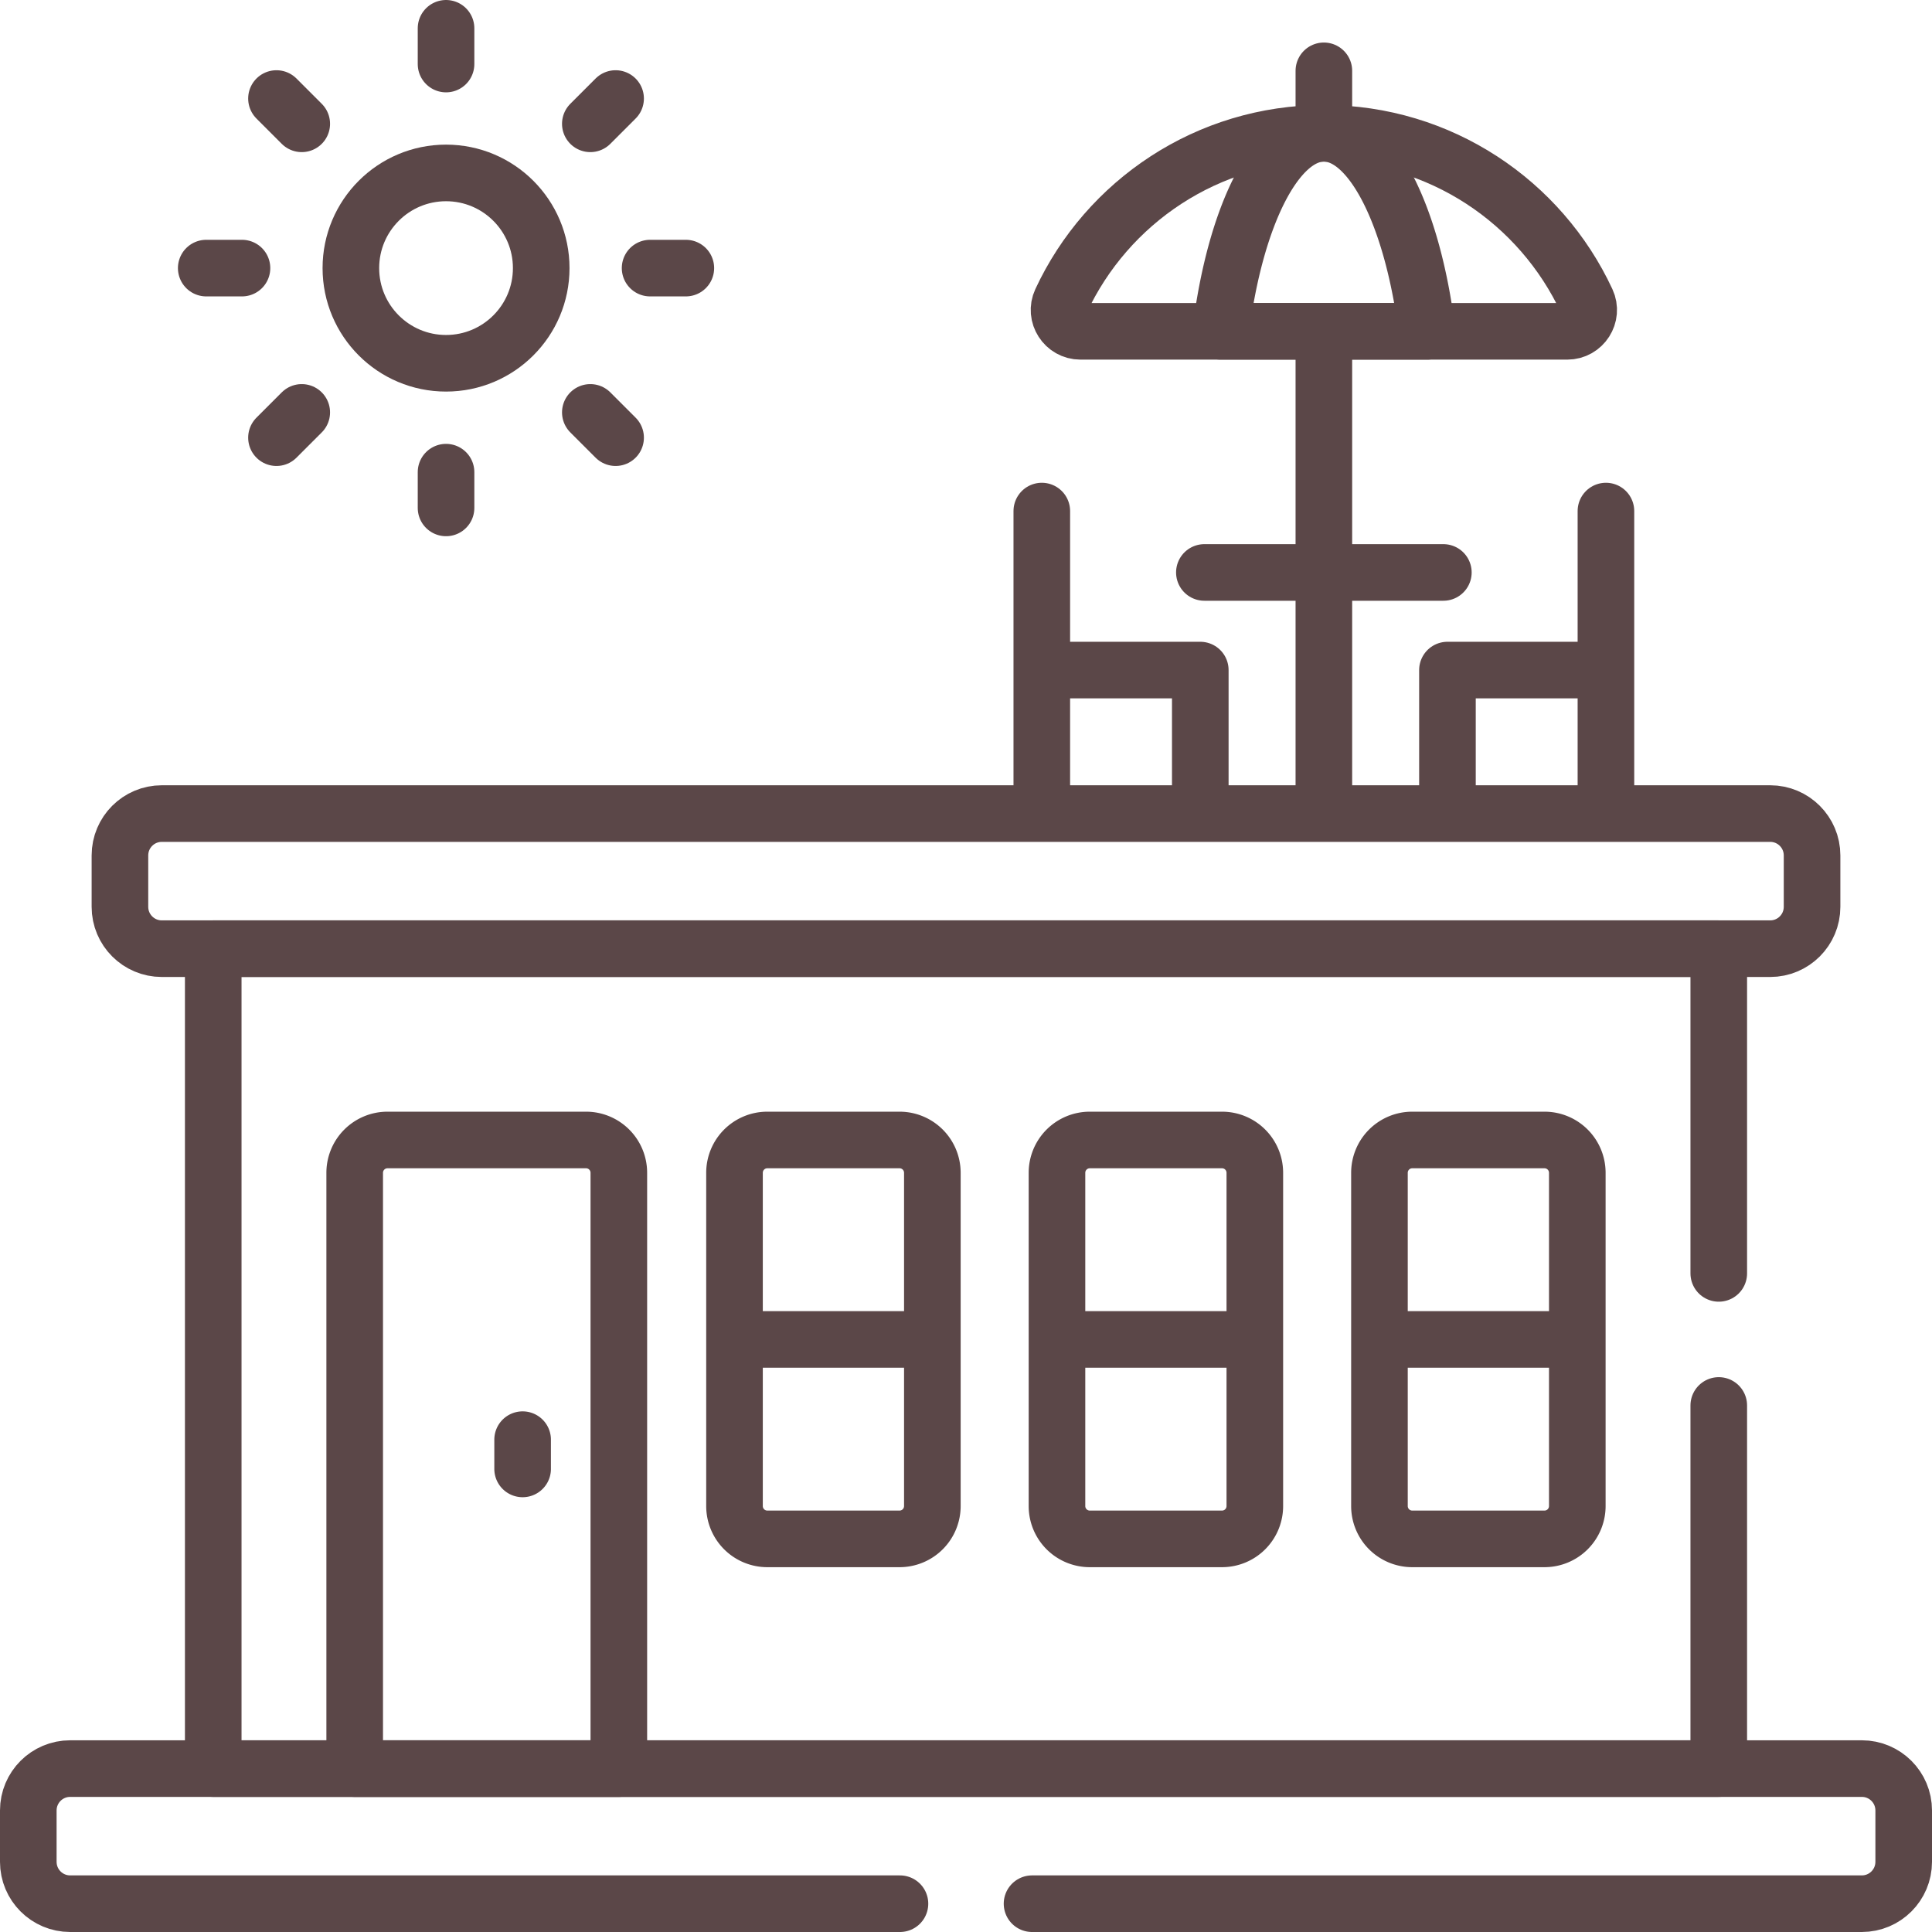
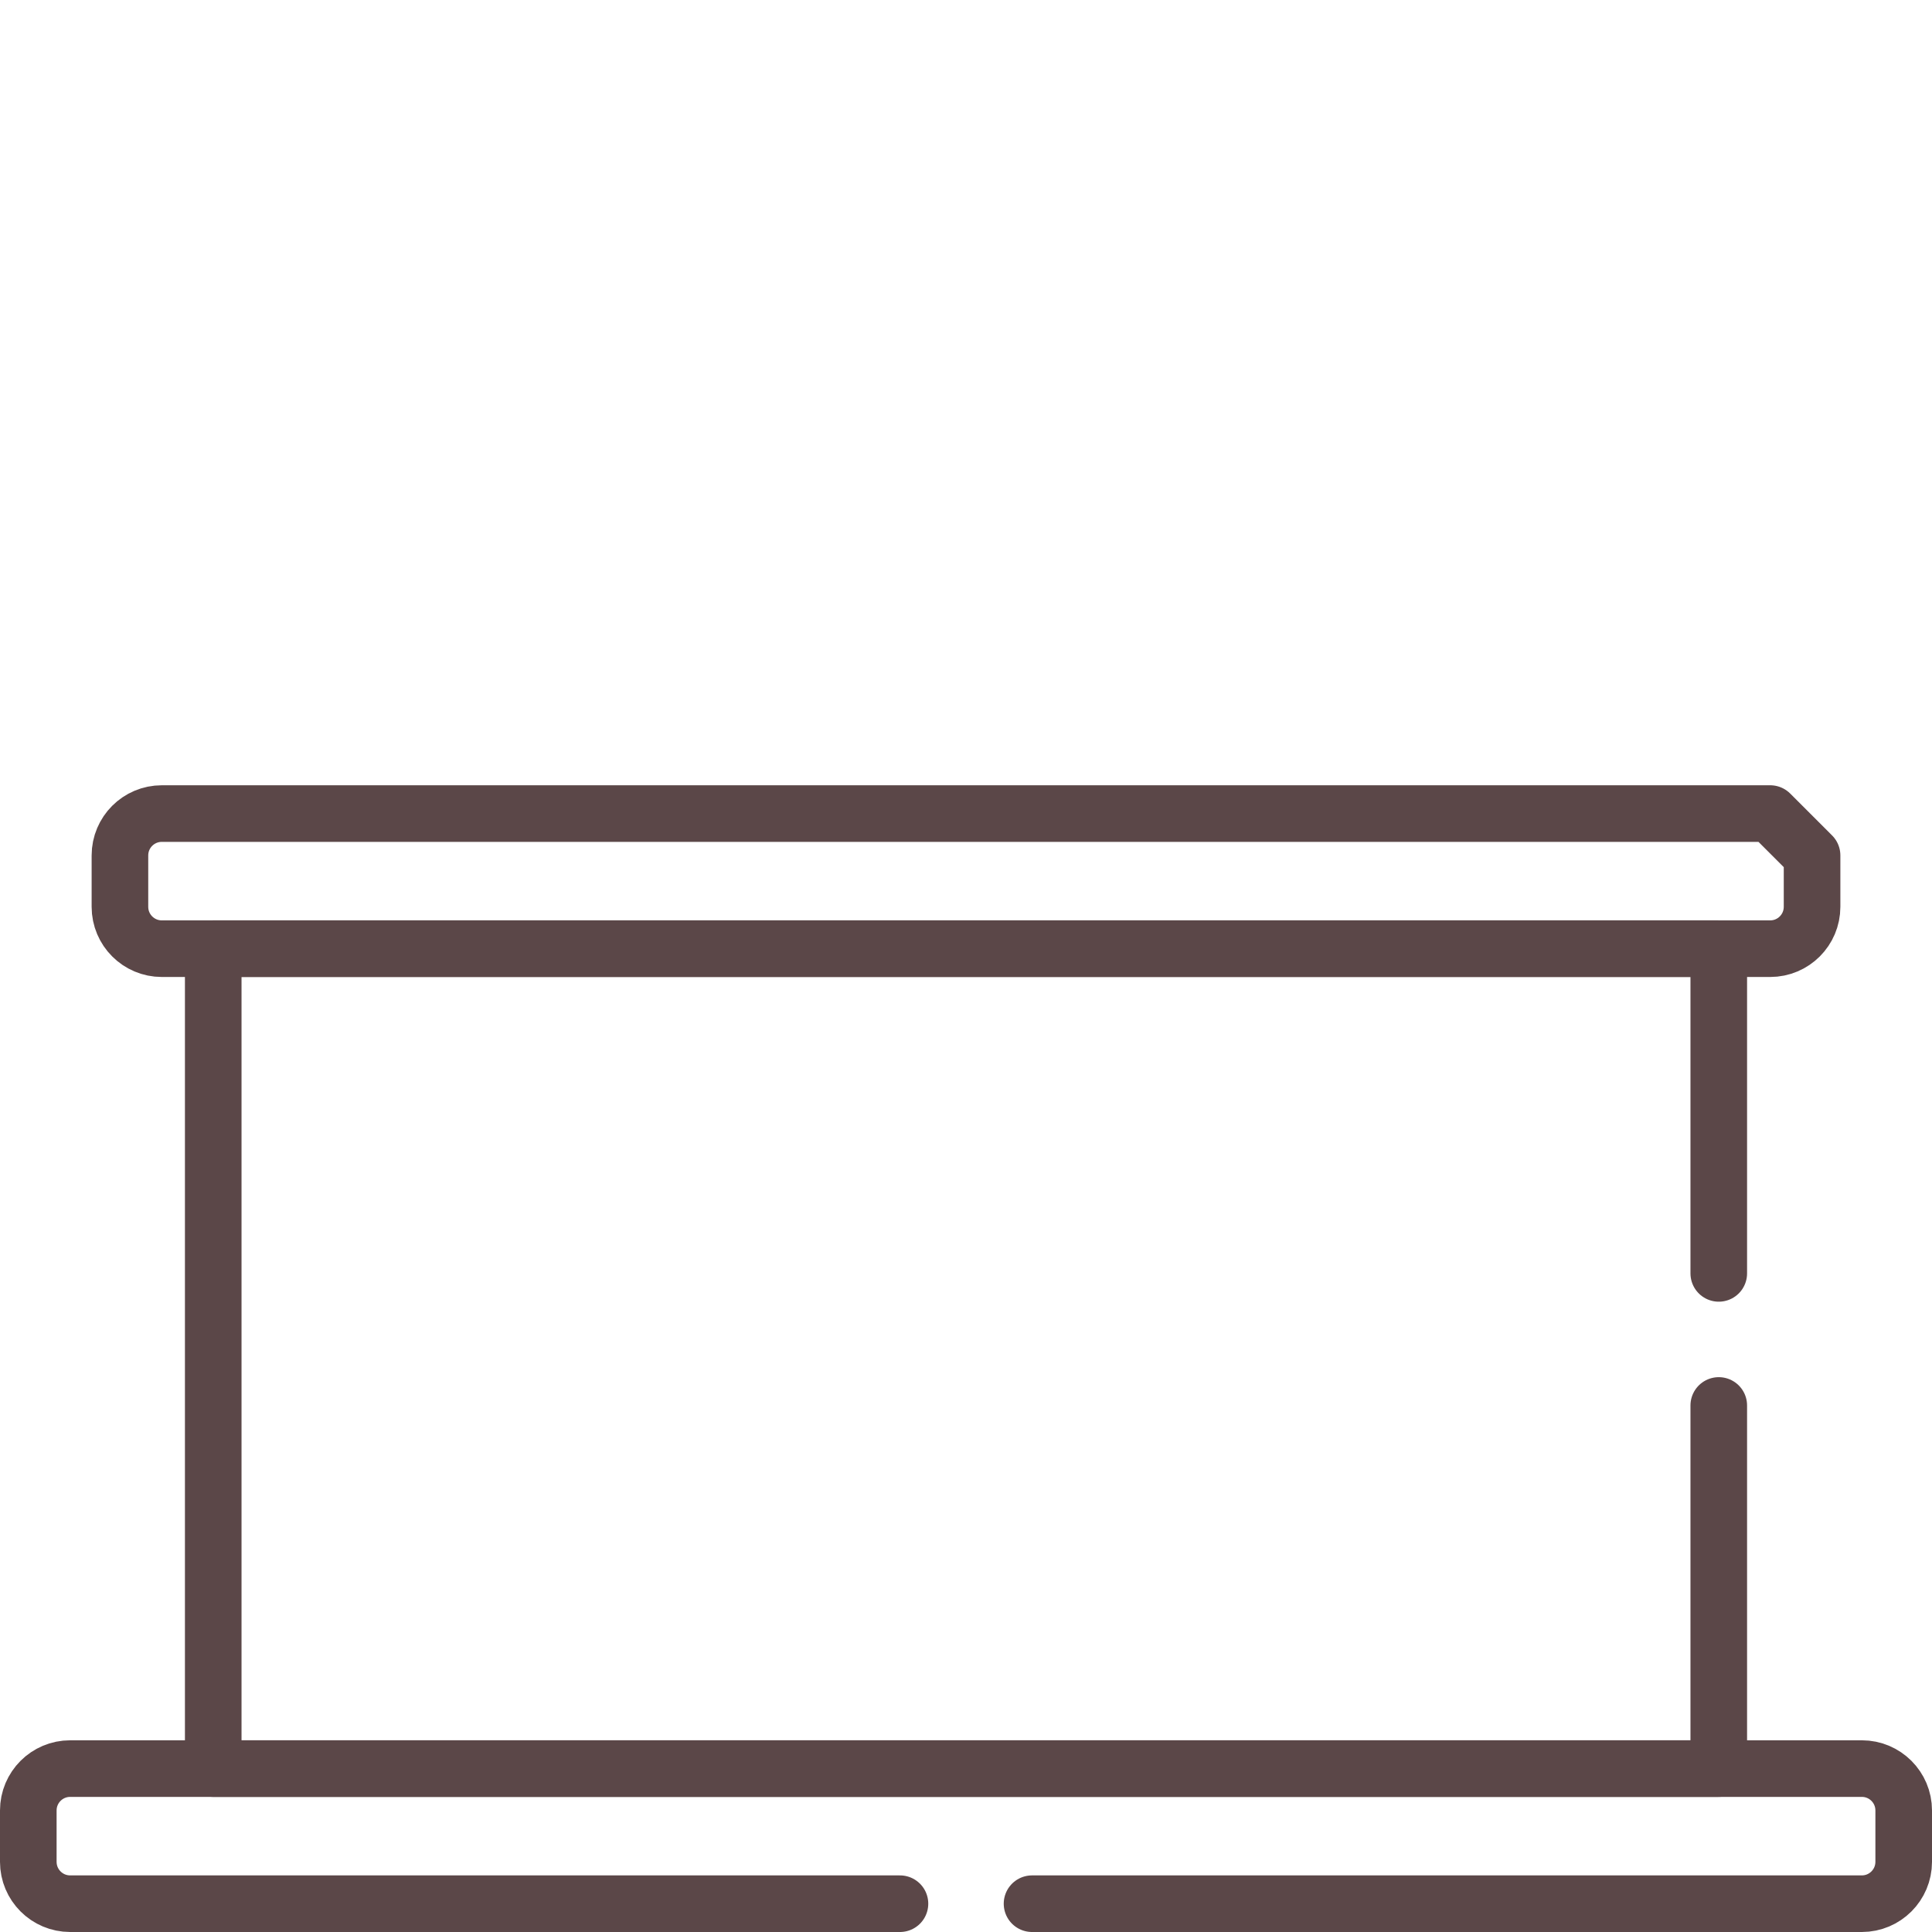
<svg xmlns="http://www.w3.org/2000/svg" enable-background="new 0 0 512 512" height="512" viewBox="0 0 511.996 511.996" width="512">
  <g style="fill:none;stroke:#5b4748;stroke-width:15;stroke-linecap:round;stroke-linejoin:round;stroke-miterlimit:10">
-     <path d="m469.118 215.602h-426.24c-6.127 0-11.094 4.967-11.094 11.094v13.617c0 6.127 4.967 11.094 11.094 11.094h426.24c6.127 0 11.094-4.967 11.094-11.094v-13.617c0-6.128-4.967-11.094-11.094-11.094z" />
-     <circle cx="118.205" cy="71.05" r="25.222" />
-     <path d="m118.205 16.973v-9.473m0 127.101v-9.473m-38.239-92.316-6.698-6.699m89.874 89.874-6.699-6.698m-92.316-38.239h-9.473m127.101 0h-9.473m-92.316 38.239-6.698 6.698m89.874-89.874-6.699 6.699m119.645 102.625v79.165m0-37.026h42v37.026m107.5-79.165v79.165m0-37.026h-42v37.026m-64.416-62.898h63.333m-31.667 4.183v58.715m0-64.332v-61.167m0-55.333v-15m69.656 60.999c-12.208-26.243-38.806-44.437-69.656-44.437-30.85 0-57.448 18.194-69.656 44.437-1.743 3.748 1.024 8.037 5.157 8.037h128.997c4.134 0 6.901-4.289 5.158-8.037z" />
-     <path d="m323.496 87.806h54.684c-3.817-30.491-14.616-52.474-27.342-52.474-12.726 0-23.525 21.983-27.342 52.474zm-184.998 293.717v7.75m16.807-87.169h-52.615a8.693 8.693 0 0 0 -8.693 8.693v157.896h70v-157.897a8.69 8.69 0 0 0 -8.692-8.692zm83.084 0h-35.046a8.693 8.693 0 0 0 -8.693 8.693v88.325a8.693 8.693 0 0 0 8.693 8.693h35.046a8.693 8.693 0 0 0 8.693-8.693v-88.325a8.693 8.693 0 0 0 -8.693-8.693zm85.458 0h-35.046a8.693 8.693 0 0 0 -8.693 8.693v88.325a8.693 8.693 0 0 0 8.693 8.693h35.046a8.693 8.693 0 0 0 8.693-8.693v-88.325a8.692 8.692 0 0 0 -8.693-8.693zm85.458 0h-35.046a8.693 8.693 0 0 0 -8.693 8.693v88.325a8.693 8.693 0 0 0 8.693 8.693h35.046a8.693 8.693 0 0 0 8.693-8.693v-88.325a8.692 8.692 0 0 0 -8.693-8.693zm-209.397 52.855h42m43.25 0h41.75m43.75 0h42.334" />
+     <path d="m469.118 215.602h-426.24c-6.127 0-11.094 4.967-11.094 11.094v13.617c0 6.127 4.967 11.094 11.094 11.094h426.24c6.127 0 11.094-4.967 11.094-11.094v-13.617z" />
    <path d="m273.498 504.496h219.904c6.127 0 11.094-4.967 11.094-11.094v-13.617c0-6.127-4.967-11.094-11.094-11.094h-474.808c-6.127 0-11.094 4.967-11.094 11.094v13.617c0 6.127 4.967 11.094 11.094 11.094h219.904" />
    <path d="m455.488 337.459v-86.053h-398.98v217.286h398.98v-96.233" />
  </g>
</svg>